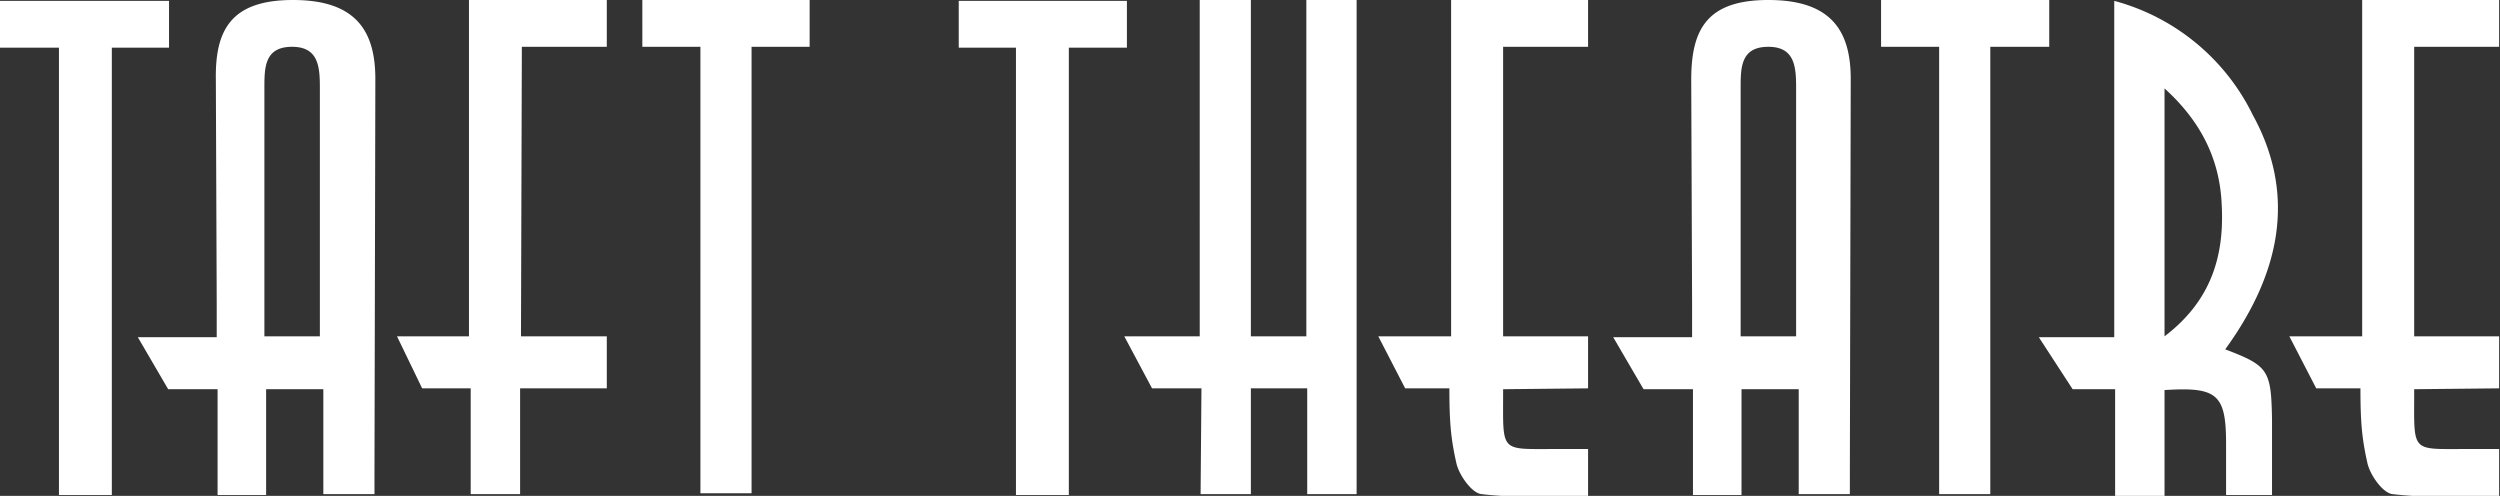
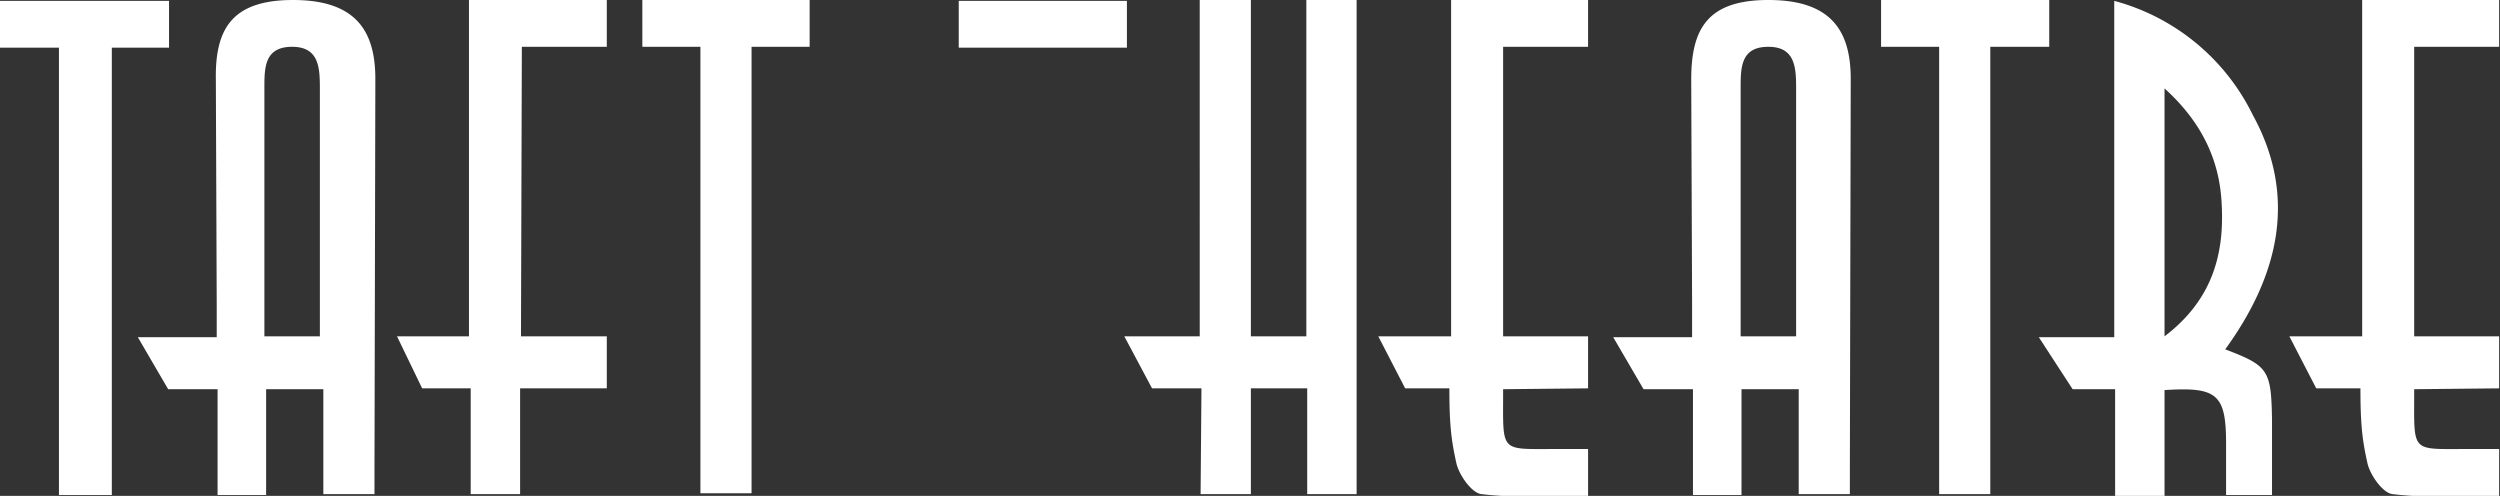
<svg xmlns="http://www.w3.org/2000/svg" version="1.1" id="Layer_1" x="0" y="0" viewBox="0 0 288.4 57.2" xml:space="preserve">
  <rect x="0" y="0" width="288.4" height="57.2" fill="#333333" stroke="none" />
  <style>.st0{fill:#fff}</style>
-   <path class="st0" d="M33.8 0c7.1 0 9.5 3.4 9.5 9.1l-.1 45.1V57h-5.9V44.9h-6.6v12.2h-5.6V44.9h-5.7l-3.5-6H25v-3.8l-.1-25.9C24.8 3.4 26.7 0 33.8 0c2.2 0-5.8 0 0 0zm3.1 38.8V10.2c0-2.4-.1-4.8-3.2-4.8-3.2 0-3.2 2.4-3.2 4.8v28.6h6.4zM204 0c7.1 0 9.5 3.4 9.5 9.1l-.1 45.1V57h-5.9V44.9h-6.6v12.2h-5.6V44.9h-5.7l-3.5-6h9.1v-3.8l-.1-25.9c0-5.8 1.8-9.2 8.9-9.2 2.2 0-5.8 0 0 0zm3.2 38.8V10.2c0-2.4-.1-4.8-3.2-4.8-3.2 0-3.2 2.4-3.2 4.8v28.6h6.4zM0 .1h19.5v5.4h-6.6v51.6H6.8V5.5H0V.1zM138.6 44.8h-5.7l-3.2-6h8.7V0h5.9v38.8h6.4V0h5.8v57h-5.7V44.8h-6.5V57h-5.8l.1-12.2zM244 44.9h-4.9l-3.9-6h8.7V.1a25 25 0 0116 13.2c5.2 9.5 2.9 18.6-3.2 27 5 1.9 5.3 2.4 5.4 8.1v8.7h-5.3v-5.9c0-5.7-1-6.6-7.1-6.2v12.2H244V44.9zm5.7-6.1c5.4-4.1 6.9-9.3 6.6-15.1-.2-5.3-2.4-9.7-6.6-13.5v28.6zM173.4 44.9v.4c0 6.9-.4 6.5 5.8 6.5h4v5.4c-4 0-8.2.3-12.3-.2-1.1-.1-2.6-2.2-2.9-3.6-.6-2.7-.8-4.5-.8-8.6h-5.1l-3.1-6h8.4V0h15.8v5.4h-9.8v33.4h9.8v6l-9.8.1zM278.5 44.9v.4c0 6.9-.4 6.5 5.8 6.5h4v5.4c-4 0-8.2.3-12.3-.2-1.1-.1-2.6-2.2-2.9-3.6-.6-2.7-.8-4.5-.8-8.6h-5.1l-3.1-6h8.4V0h15.8v5.4h-9.8v33.4h9.8v6l-9.8.1zM60.1 38.8H70v6H60V57h-5.7V44.8h-5.6l-2.9-6h8.3V0H70v5.4h-9.8l-.1 33.4zM130 .1v5.4h-6.7v51.6h-6.1V5.5h-6.6V.1H130zM80.8 5.4h-6.7V0h19.3v5.4h-6.7v51.5h-5.9V5.4zM229.6 5.4V57h-5.9V5.4H217V0h19.4v5.4h-6.8z" />
+   <path class="st0" d="M33.8 0c7.1 0 9.5 3.4 9.5 9.1l-.1 45.1V57h-5.9V44.9h-6.6v12.2h-5.6V44.9h-5.7l-3.5-6H25v-3.8l-.1-25.9C24.8 3.4 26.7 0 33.8 0c2.2 0-5.8 0 0 0zm3.1 38.8V10.2c0-2.4-.1-4.8-3.2-4.8-3.2 0-3.2 2.4-3.2 4.8v28.6h6.4zM204 0c7.1 0 9.5 3.4 9.5 9.1l-.1 45.1V57h-5.9V44.9h-6.6v12.2h-5.6V44.9h-5.7l-3.5-6h9.1v-3.8l-.1-25.9c0-5.8 1.8-9.2 8.9-9.2 2.2 0-5.8 0 0 0zm3.2 38.8V10.2c0-2.4-.1-4.8-3.2-4.8-3.2 0-3.2 2.4-3.2 4.8v28.6h6.4zM0 .1h19.5v5.4h-6.6v51.6H6.8V5.5H0V.1zM138.6 44.8h-5.7l-3.2-6h8.7V0h5.9v38.8h6.4V0h5.8v57h-5.7V44.8h-6.5V57h-5.8l.1-12.2zM244 44.9h-4.9l-3.9-6h8.7V.1a25 25 0 0116 13.2c5.2 9.5 2.9 18.6-3.2 27 5 1.9 5.3 2.4 5.4 8.1v8.7h-5.3v-5.9c0-5.7-1-6.6-7.1-6.2v12.2H244V44.9zm5.7-6.1c5.4-4.1 6.9-9.3 6.6-15.1-.2-5.3-2.4-9.7-6.6-13.5v28.6zM173.4 44.9v.4c0 6.9-.4 6.5 5.8 6.5h4v5.4c-4 0-8.2.3-12.3-.2-1.1-.1-2.6-2.2-2.9-3.6-.6-2.7-.8-4.5-.8-8.6h-5.1l-3.1-6h8.4V0h15.8v5.4h-9.8v33.4h9.8v6l-9.8.1zM278.5 44.9v.4c0 6.9-.4 6.5 5.8 6.5h4v5.4c-4 0-8.2.3-12.3-.2-1.1-.1-2.6-2.2-2.9-3.6-.6-2.7-.8-4.5-.8-8.6h-5.1l-3.1-6h8.4V0h15.8v5.4h-9.8v33.4h9.8v6l-9.8.1zM60.1 38.8H70v6H60V57h-5.7V44.8h-5.6l-2.9-6h8.3V0H70v5.4h-9.8l-.1 33.4zM130 .1v5.4h-6.7h-6.1V5.5h-6.6V.1H130zM80.8 5.4h-6.7V0h19.3v5.4h-6.7v51.5h-5.9V5.4zM229.6 5.4V57h-5.9V5.4H217V0h19.4v5.4h-6.8z" />
</svg>